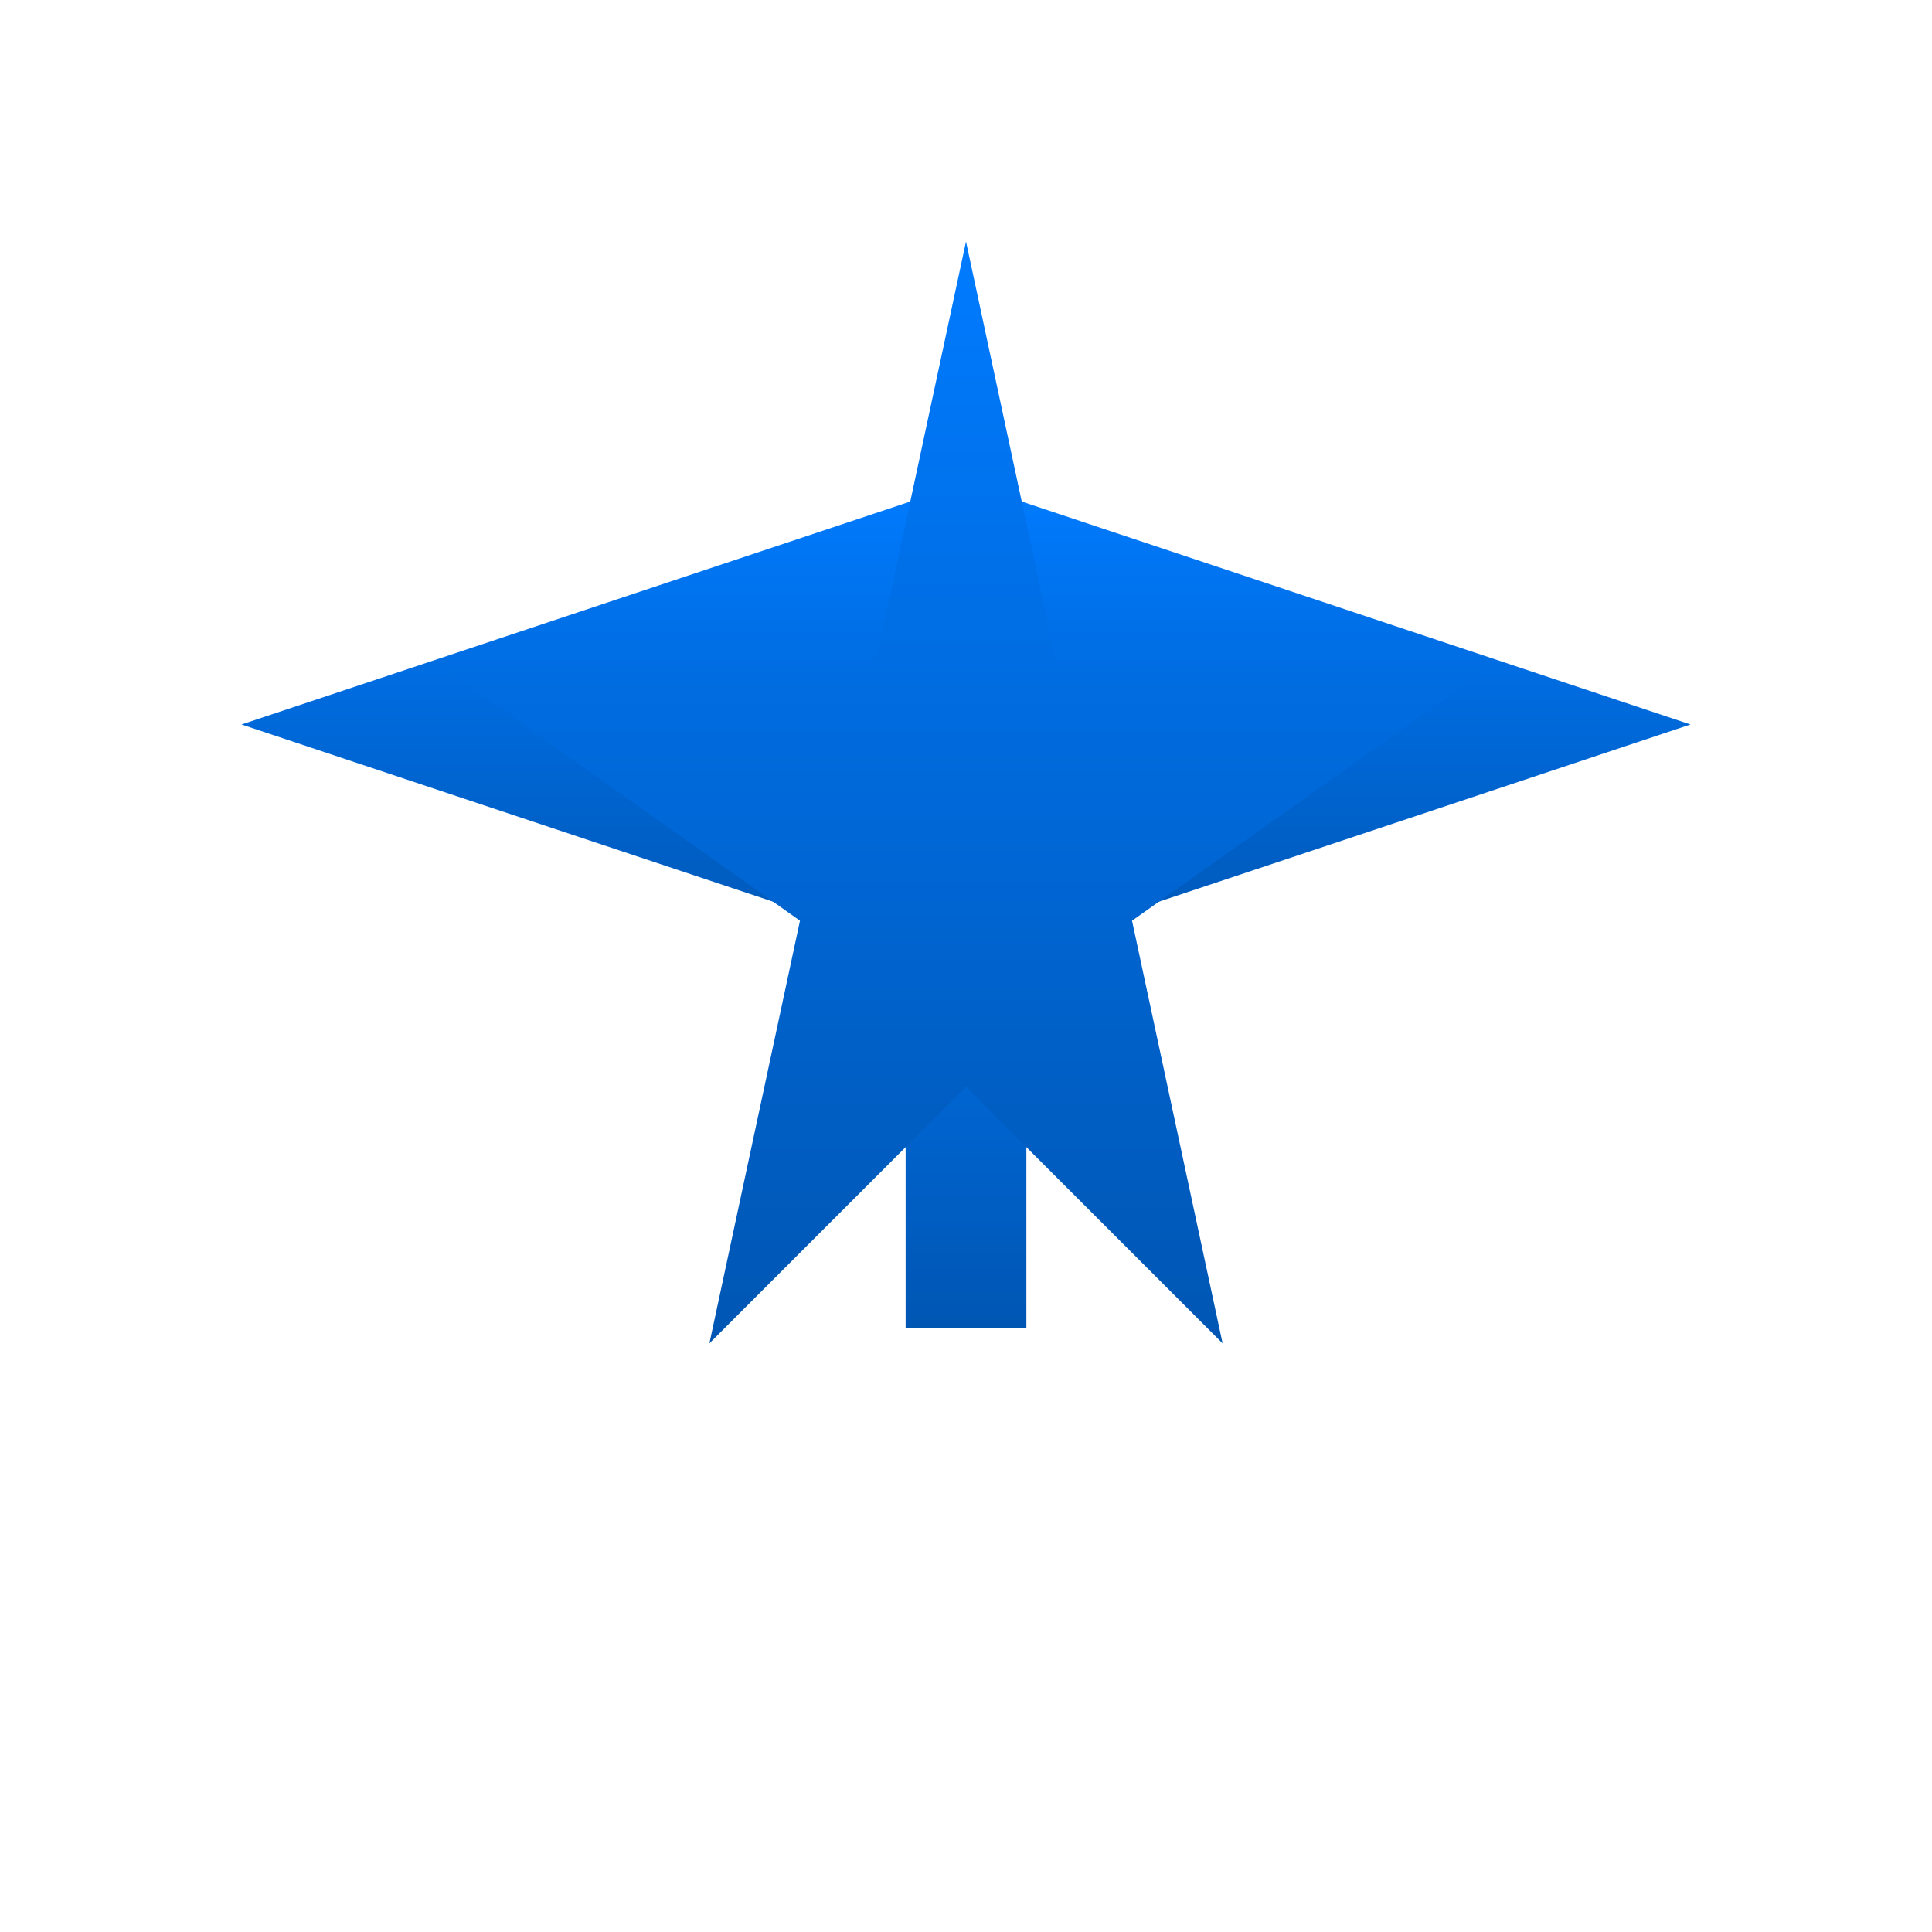
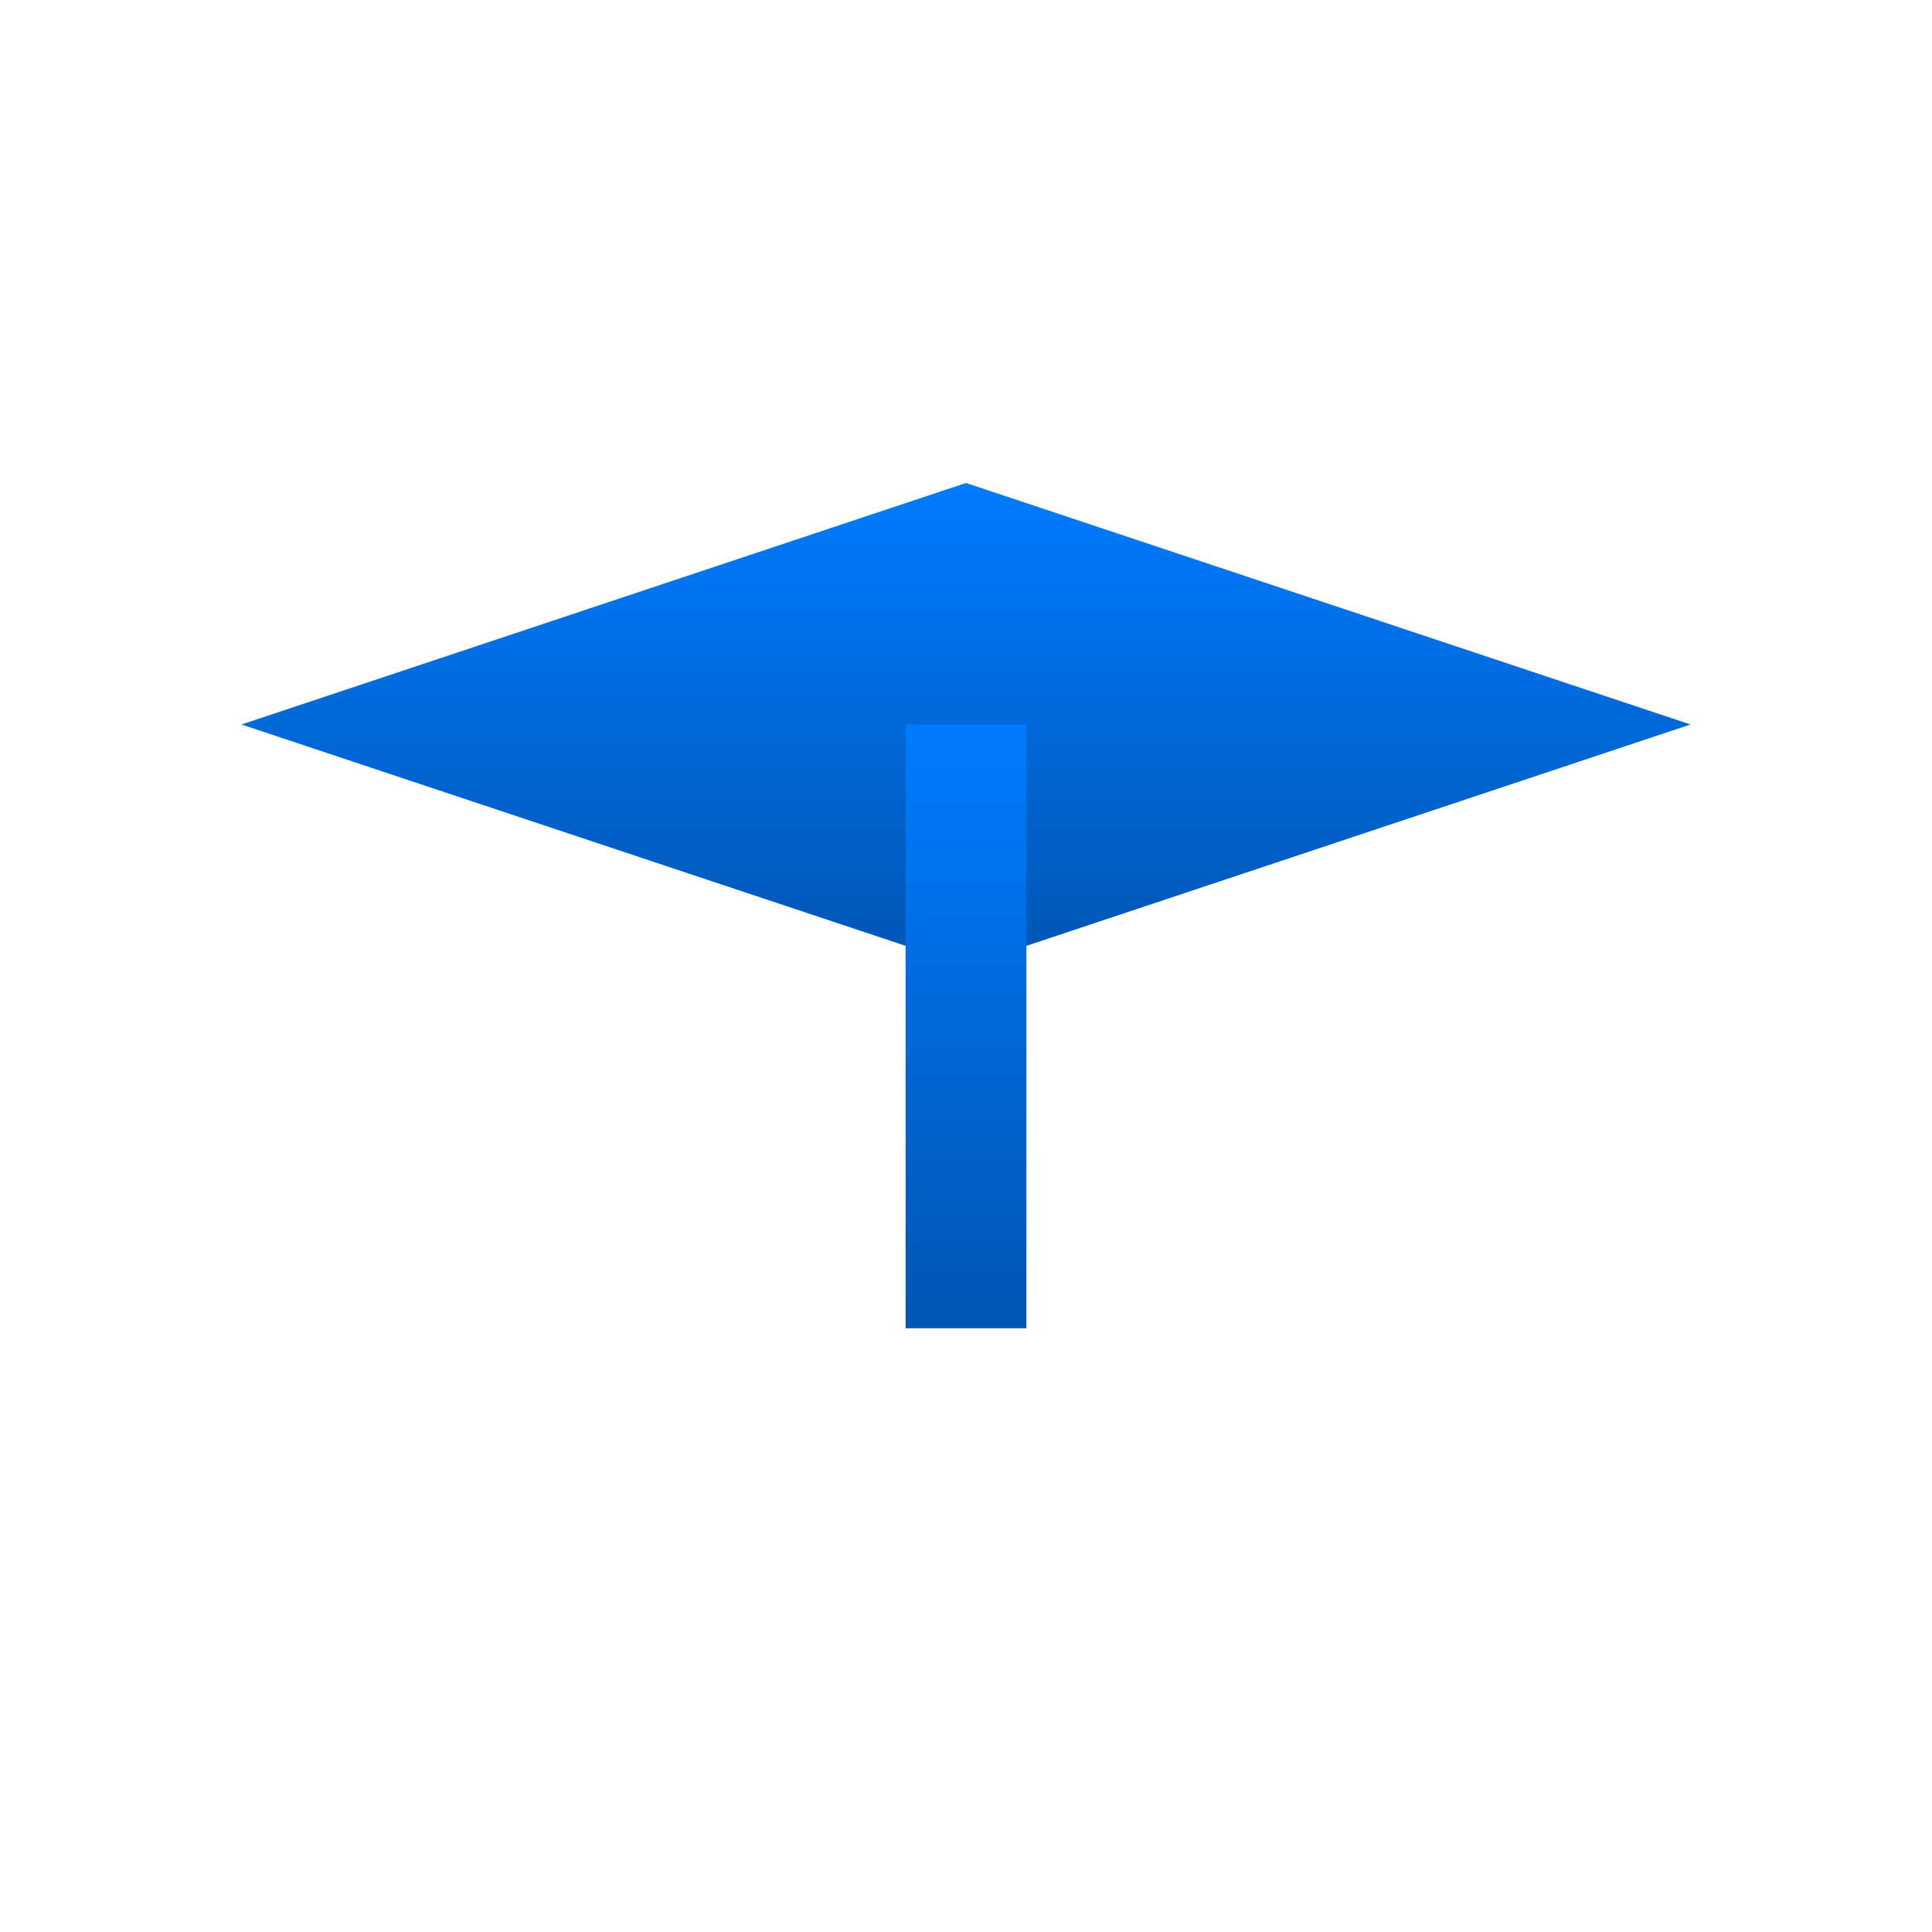
<svg xmlns="http://www.w3.org/2000/svg" width="256" height="256" viewBox="0 0 256 256">
  <defs>
    <linearGradient id="gradBlue" x1="0%" y1="0%" x2="0%" y2="100%">
      <stop offset="0%" stop-color="#007BFF" />
      <stop offset="100%" stop-color="#0056b3" />
    </linearGradient>
  </defs>
  <path d="M128 64         L32 96         L128 128         L224 96         Z" fill="url(#gradBlue)" />
  <rect x="120" y="96" width="16" height="80" fill="url(#gradBlue)" />
-   <polygon points="128,32 140,88 198,88 150,122 162,178 128,144 94,178 106,122 58,88 116,88" fill="url(#gradBlue)" />
</svg>